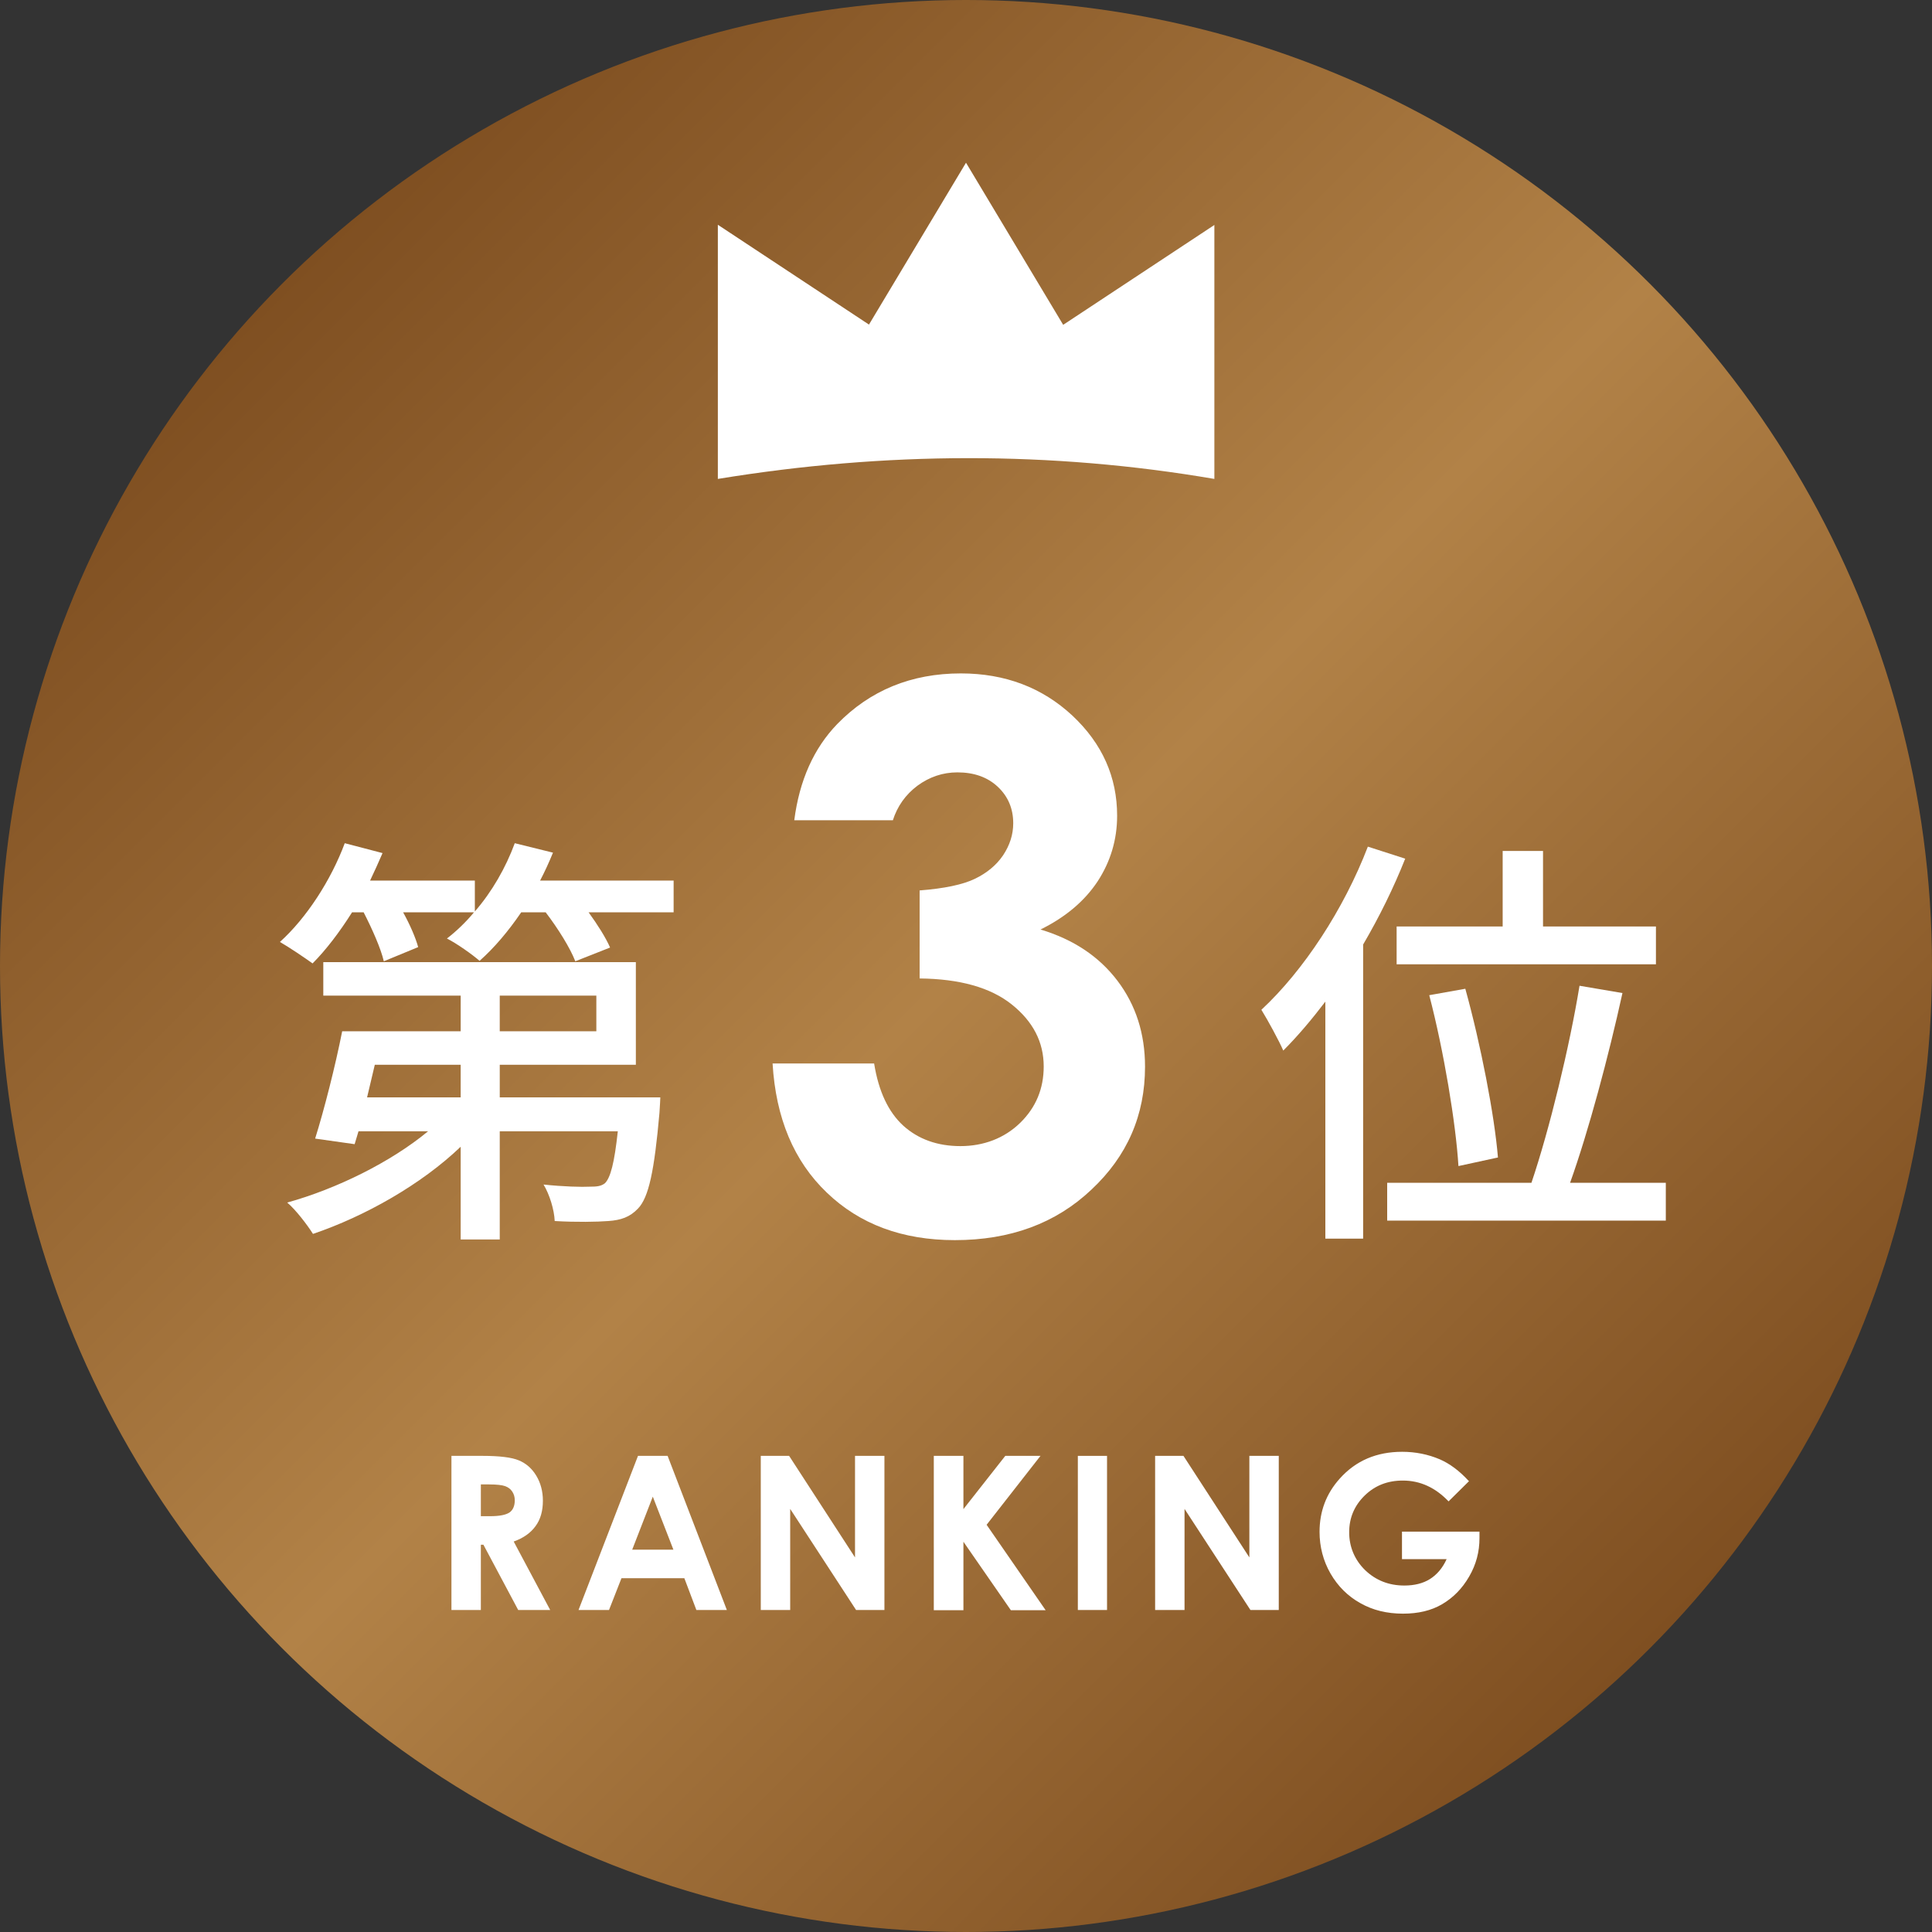
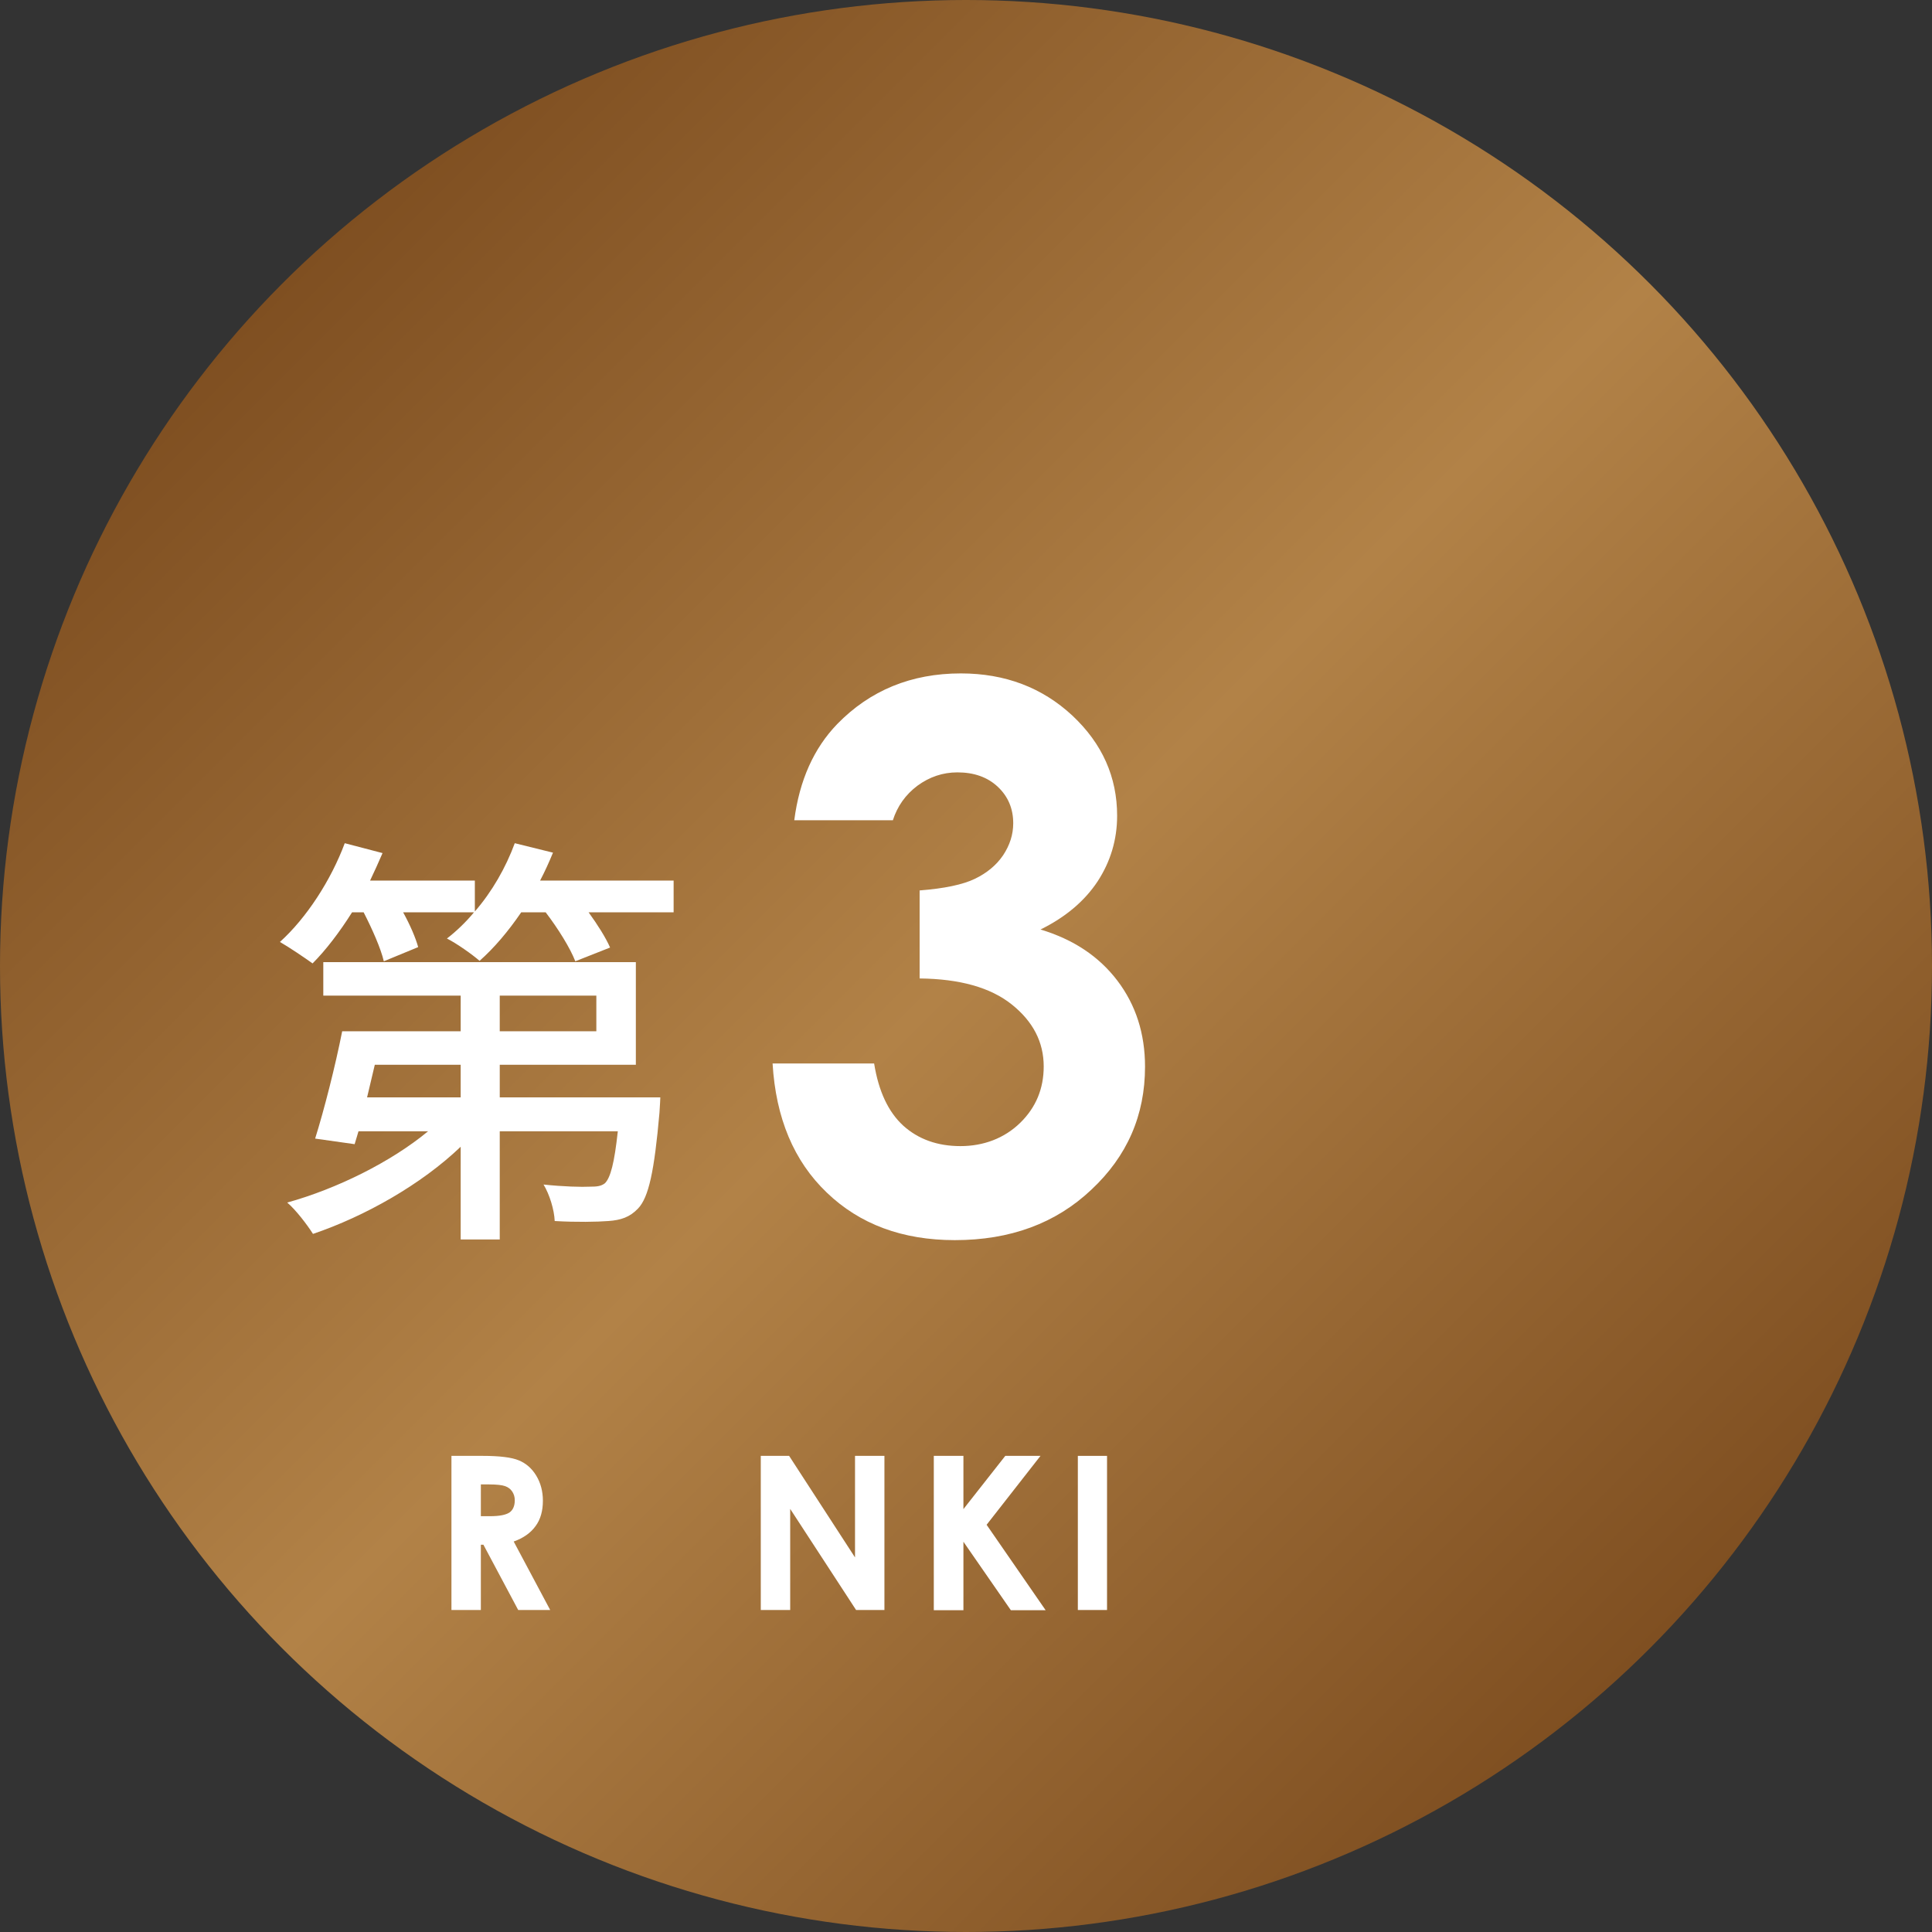
<svg xmlns="http://www.w3.org/2000/svg" id="_レイヤー_2" viewBox="0 0 90 90">
  <rect x="0" y="0" width="90" height="90" fill="#333333" stroke="none" />
  <defs>
    <style>.cls-1{fill:#fff;}.cls-2{fill:url(#_名称未設定グラデーション_21);}</style>
    <linearGradient id="_名称未設定グラデーション_21" x1="13.18" y1="13.18" x2="76.82" y2="76.82" gradientUnits="userSpaceOnUse">
      <stop offset="0" stop-color="#7f4f21" />
      <stop offset=".5" stop-color="#b28247" />
      <stop offset="1" stop-color="#7f4f21" />
    </linearGradient>
  </defs>
  <g id="_レイヤー_2-2">
    <g>
      <circle class="cls-2" cx="45" cy="45" r="45" />
-       <path class="cls-1" d="M49.52,15.12l-4.52-7.54-4.52,7.54-7.04-4.65v11.84c7.82-1.28,15.53-1.3,23.13,0V10.48s-7.04,4.65-7.04,4.65Z" />
      <g>
        <path class="cls-1" d="M31.38,41.02v1.48h-3.96c.42,.58,.8,1.18,1,1.64l-1.62,.64c-.24-.62-.8-1.52-1.38-2.28h-1.14c-.6,.88-1.26,1.66-1.94,2.26-.34-.3-1.08-.82-1.52-1.04,.44-.34,.88-.76,1.26-1.22h-3.3c.32,.58,.58,1.18,.7,1.62l-1.6,.66c-.14-.6-.54-1.5-.94-2.28h-.54c-.58,.92-1.22,1.76-1.84,2.38-.36-.26-1.1-.76-1.52-1,1.24-1.12,2.38-2.88,3.02-4.6l1.76,.46c-.18,.42-.38,.86-.58,1.28h4.88v1.44c.8-.92,1.44-2.04,1.86-3.18l1.78,.44c-.18,.44-.38,.88-.6,1.3h6.22Zm-.62,10.1s-.02,.48-.04,.72c-.24,2.72-.5,3.94-1,4.46-.38,.4-.8,.54-1.38,.58-.52,.04-1.48,.06-2.5,0-.02-.52-.24-1.24-.52-1.7,.92,.1,1.8,.12,2.16,.1,.32,0,.52-.02,.7-.16,.26-.26,.44-.94,.6-2.42h-5.5v5.04h-1.82v-4.32c-1.84,1.76-4.46,3.24-6.88,4.06-.28-.44-.8-1.12-1.2-1.46,2.3-.64,4.82-1.88,6.56-3.32h-3.24l-.18,.6-1.84-.26c.42-1.34,.94-3.38,1.26-5h5.52v-1.66h-6.4v-1.56h14.56v4.78h-6.34v1.52h7.48Zm-13.3-1.52c-.12,.5-.24,1.02-.36,1.52h4.36v-1.52h-4Zm5.82-1.56h4.5v-1.66h-4.5v1.66Z" />
        <path class="cls-1" d="M41.6,38.21h-4.6c.24-1.86,.91-3.35,2-4.48,1.53-1.57,3.45-2.36,5.76-2.36,2.06,0,3.79,.66,5.19,1.96,1.4,1.31,2.09,2.87,2.09,4.67,0,1.12-.31,2.14-.91,3.06-.61,.92-1.5,1.67-2.66,2.24,1.53,.46,2.72,1.25,3.58,2.38,.86,1.13,1.29,2.47,1.29,4.01,0,2.26-.83,4.17-2.5,5.73-1.66,1.57-3.78,2.35-6.36,2.35-2.44,0-4.43-.74-5.96-2.21-1.54-1.47-2.38-3.48-2.53-6.02h4.73c.21,1.3,.66,2.26,1.36,2.9,.7,.63,1.59,.95,2.66,.95s2.04-.36,2.78-1.08c.74-.72,1.1-1.6,1.1-2.63,0-1.14-.5-2.1-1.49-2.89s-2.42-1.19-4.29-1.21v-4.1c1.15-.09,2.01-.27,2.57-.54,.56-.27,1-.63,1.32-1.1,.31-.47,.47-.96,.47-1.49,0-.68-.24-1.25-.72-1.7s-1.11-.67-1.88-.67c-.68,0-1.3,.21-1.86,.62-.56,.42-.94,.96-1.15,1.62Z" />
-         <path class="cls-1" d="M65.46,40c-.54,1.36-1.2,2.7-1.96,4v13.7h-1.76v-11.04c-.64,.84-1.3,1.62-1.96,2.28-.18-.42-.72-1.42-1.02-1.9,1.96-1.82,3.84-4.68,4.96-7.6l1.74,.56Zm12.14,15.1v1.76h-12.98v-1.76h6.72c.84-2.48,1.78-6.36,2.24-9.18l2,.34c-.64,2.92-1.58,6.44-2.44,8.84h4.46Zm-7.6-11.94v-3.52h1.88v3.52h5.26v1.76h-12.08v-1.76h4.94Zm-2.06,11.16c-.12-1.98-.68-5.36-1.36-7.96l1.68-.3c.72,2.6,1.36,5.9,1.52,7.86l-1.84,.4Z" />
      </g>
      <g>
        <path class="cls-1" d="M21.03,67.82h1.45c.79,0,1.36,.07,1.69,.21,.34,.14,.61,.38,.81,.71,.2,.33,.31,.72,.31,1.17,0,.47-.11,.87-.34,1.18-.23,.32-.57,.56-1.02,.72l1.7,3.19h-1.49l-1.62-3.04h-.12v3.04h-1.37v-7.18Zm1.37,2.81h.43c.44,0,.73-.06,.9-.17,.16-.11,.25-.3,.25-.57,0-.16-.04-.29-.12-.41-.08-.12-.19-.2-.33-.25s-.39-.08-.75-.08h-.38v1.47Z" />
-         <path class="cls-1" d="M29.71,67.82h1.39l2.76,7.18h-1.42l-.56-1.48h-2.93l-.58,1.48h-1.42l2.77-7.18Zm.7,1.9l-.96,2.47h1.92l-.96-2.47Z" />
        <path class="cls-1" d="M35.45,67.82h1.31l3.07,4.73v-4.73h1.37v7.18h-1.32l-3.07-4.71v4.71h-1.37v-7.18Z" />
        <path class="cls-1" d="M43.5,67.82h1.38v2.48l1.95-2.48h1.64l-2.51,3.21,2.75,3.98h-1.62l-2.21-3.19v3.19h-1.38v-7.18Z" />
        <path class="cls-1" d="M50.21,67.82h1.36v7.18h-1.36v-7.18Z" />
-         <path class="cls-1" d="M53.82,67.82h1.31l3.07,4.73v-4.73h1.37v7.18h-1.32l-3.07-4.71v4.71h-1.37v-7.18Z" />
-         <path class="cls-1" d="M68.44,68.99l-.96,.95c-.61-.64-1.32-.97-2.13-.97-.71,0-1.3,.23-1.78,.7-.48,.47-.72,1.04-.72,1.71s.25,1.28,.74,1.76c.5,.48,1.11,.72,1.83,.72,.47,0,.87-.1,1.19-.3s.59-.51,.78-.93h-2.08v-1.28h3.61v.3c0,.63-.15,1.22-.48,1.79s-.75,.99-1.26,1.29-1.12,.44-1.82,.44c-.75,0-1.41-.16-1.99-.49-.58-.32-1.05-.79-1.39-1.38s-.51-1.25-.51-1.94c0-.95,.31-1.78,.94-2.48,.75-.84,1.72-1.25,2.91-1.25,.62,0,1.21,.12,1.75,.35,.46,.2,.91,.53,1.35,1.01Z" />
      </g>
    </g>
  </g>
</svg>